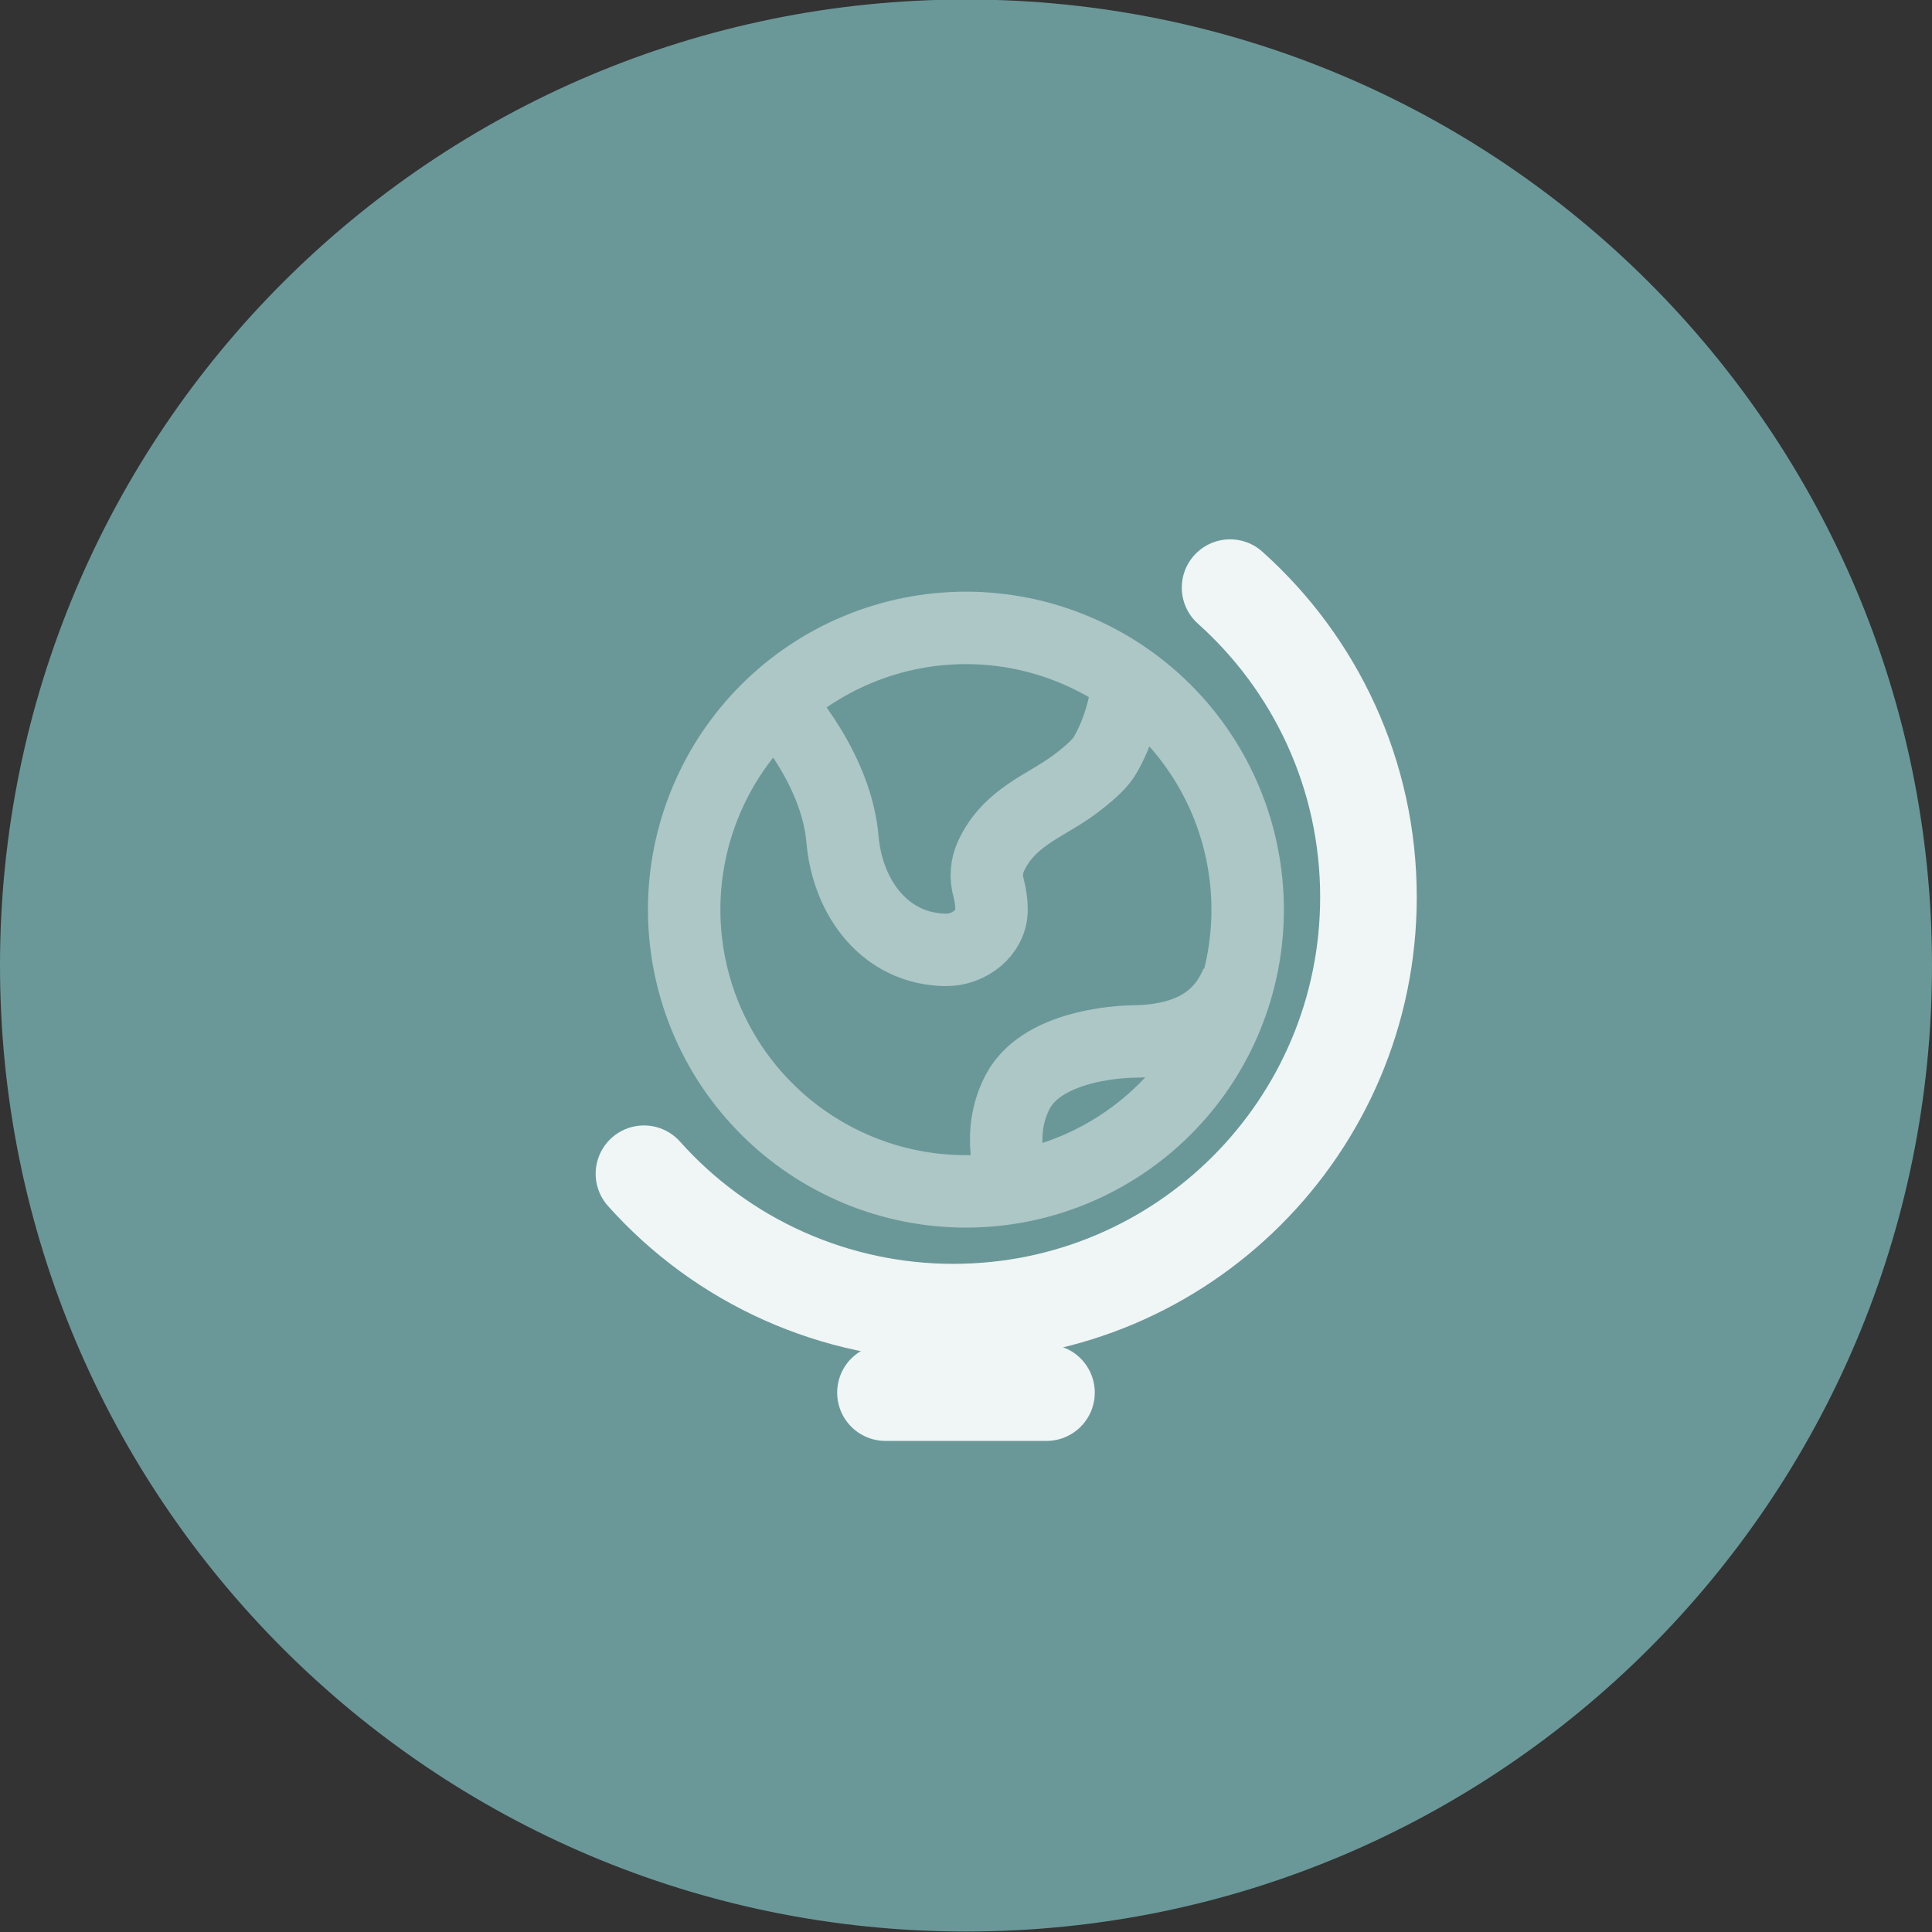
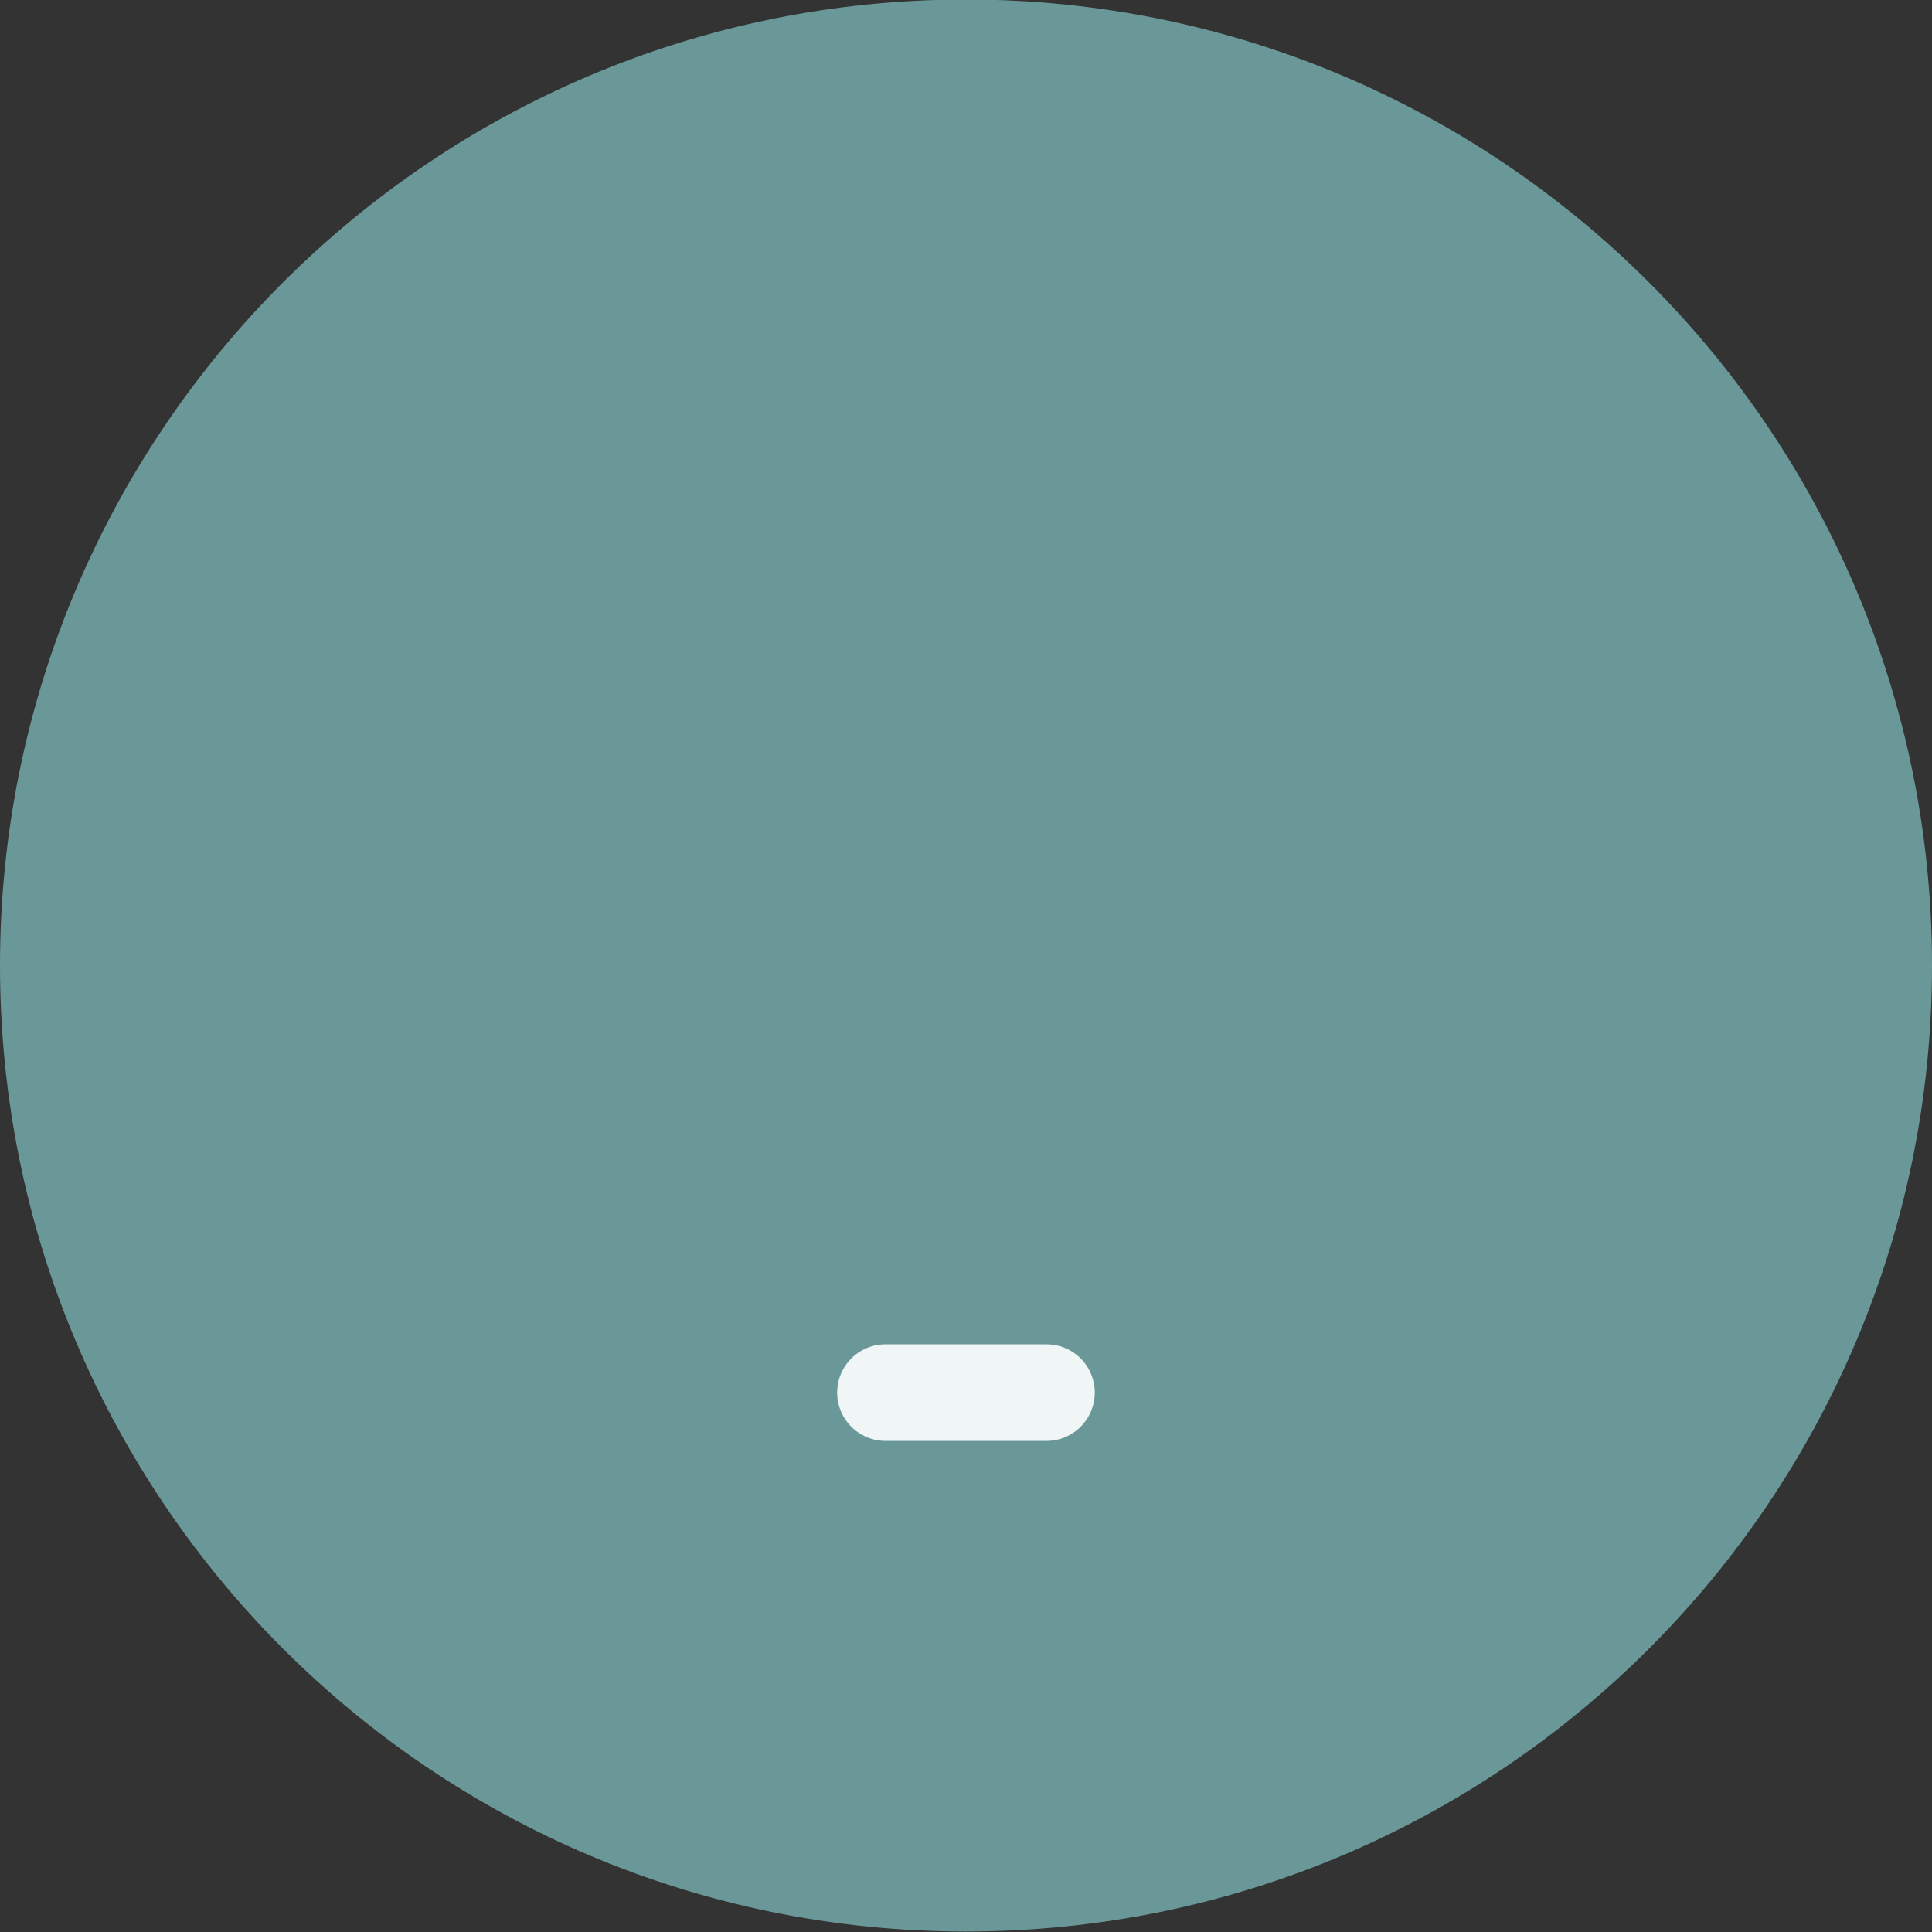
<svg xmlns="http://www.w3.org/2000/svg" width="32" height="32" viewBox="0 0 32 32" fill="none">
  <rect x="0" y="0" width="32" height="32" fill="#333333" stroke="none" />
-   <path d="M16 31.992C24.837 31.992 32 24.829 32 15.992C32 7.156 24.837 -0.008 16 -0.008C7.163 -0.008 0 7.156 0 15.992C0 24.829 7.163 31.992 16 31.992Z" fill="#6A9898" />
-   <path opacity="0.5" d="M16 23.067V21.733" stroke="#F0F5F5" stroke-width="1.5" stroke-linecap="round" />
-   <path d="M10.666 19.441C11.31 20.163 12.1 20.74 12.983 21.135C13.867 21.53 14.823 21.734 15.791 21.733C19.588 21.733 22.666 18.655 22.666 14.858C22.666 12.822 21.781 10.992 20.374 9.733" stroke="#F0F5F5" stroke-width="1.6" stroke-linecap="round" />
-   <path opacity="0.5" d="M12.665 11.435C13.055 11.803 13.859 12.811 13.953 13.891C14.04 14.901 14.683 15.722 15.665 15.733C16.043 15.737 16.425 15.455 16.423 15.063C16.423 14.942 16.403 14.819 16.374 14.705C16.324 14.53 16.339 14.343 16.415 14.178C16.72 13.526 17.32 13.351 17.795 12.997C18.006 12.839 18.198 12.674 18.283 12.541C18.517 12.172 18.751 11.435 18.634 11.067M16.859 19.733C16.713 19.457 16.508 18.74 16.859 18.078C17.299 17.251 18.762 17.251 18.762 17.251C19.89 17.239 20.297 16.729 20.487 16.276M20.665 15.067C20.665 15.679 20.545 16.286 20.31 16.852C20.076 17.419 19.732 17.933 19.299 18.366C18.865 18.8 18.351 19.143 17.785 19.378C17.218 19.613 16.611 19.733 15.999 19.733C15.386 19.733 14.779 19.613 14.213 19.378C13.647 19.143 13.132 18.8 12.699 18.366C12.265 17.933 11.922 17.419 11.687 16.852C11.453 16.286 11.332 15.679 11.332 15.067C11.332 13.829 11.824 12.642 12.699 11.767C13.574 10.892 14.761 10.4 15.999 10.4C17.236 10.4 18.423 10.892 19.299 11.767C20.174 12.642 20.665 13.829 20.665 15.067Z" stroke="#F0F5F5" stroke-width="1.2" />
+   <path d="M16 31.992C24.837 31.992 32 24.829 32 15.992C32 7.156 24.837 -0.008 16 -0.008C7.163 -0.008 0 7.156 0 15.992C0 24.829 7.163 31.992 16 31.992" fill="#6A9898" />
  <path d="M14.666 23.066H17.333" stroke="#F0F5F5" stroke-width="1.6" stroke-linecap="round" />
</svg>